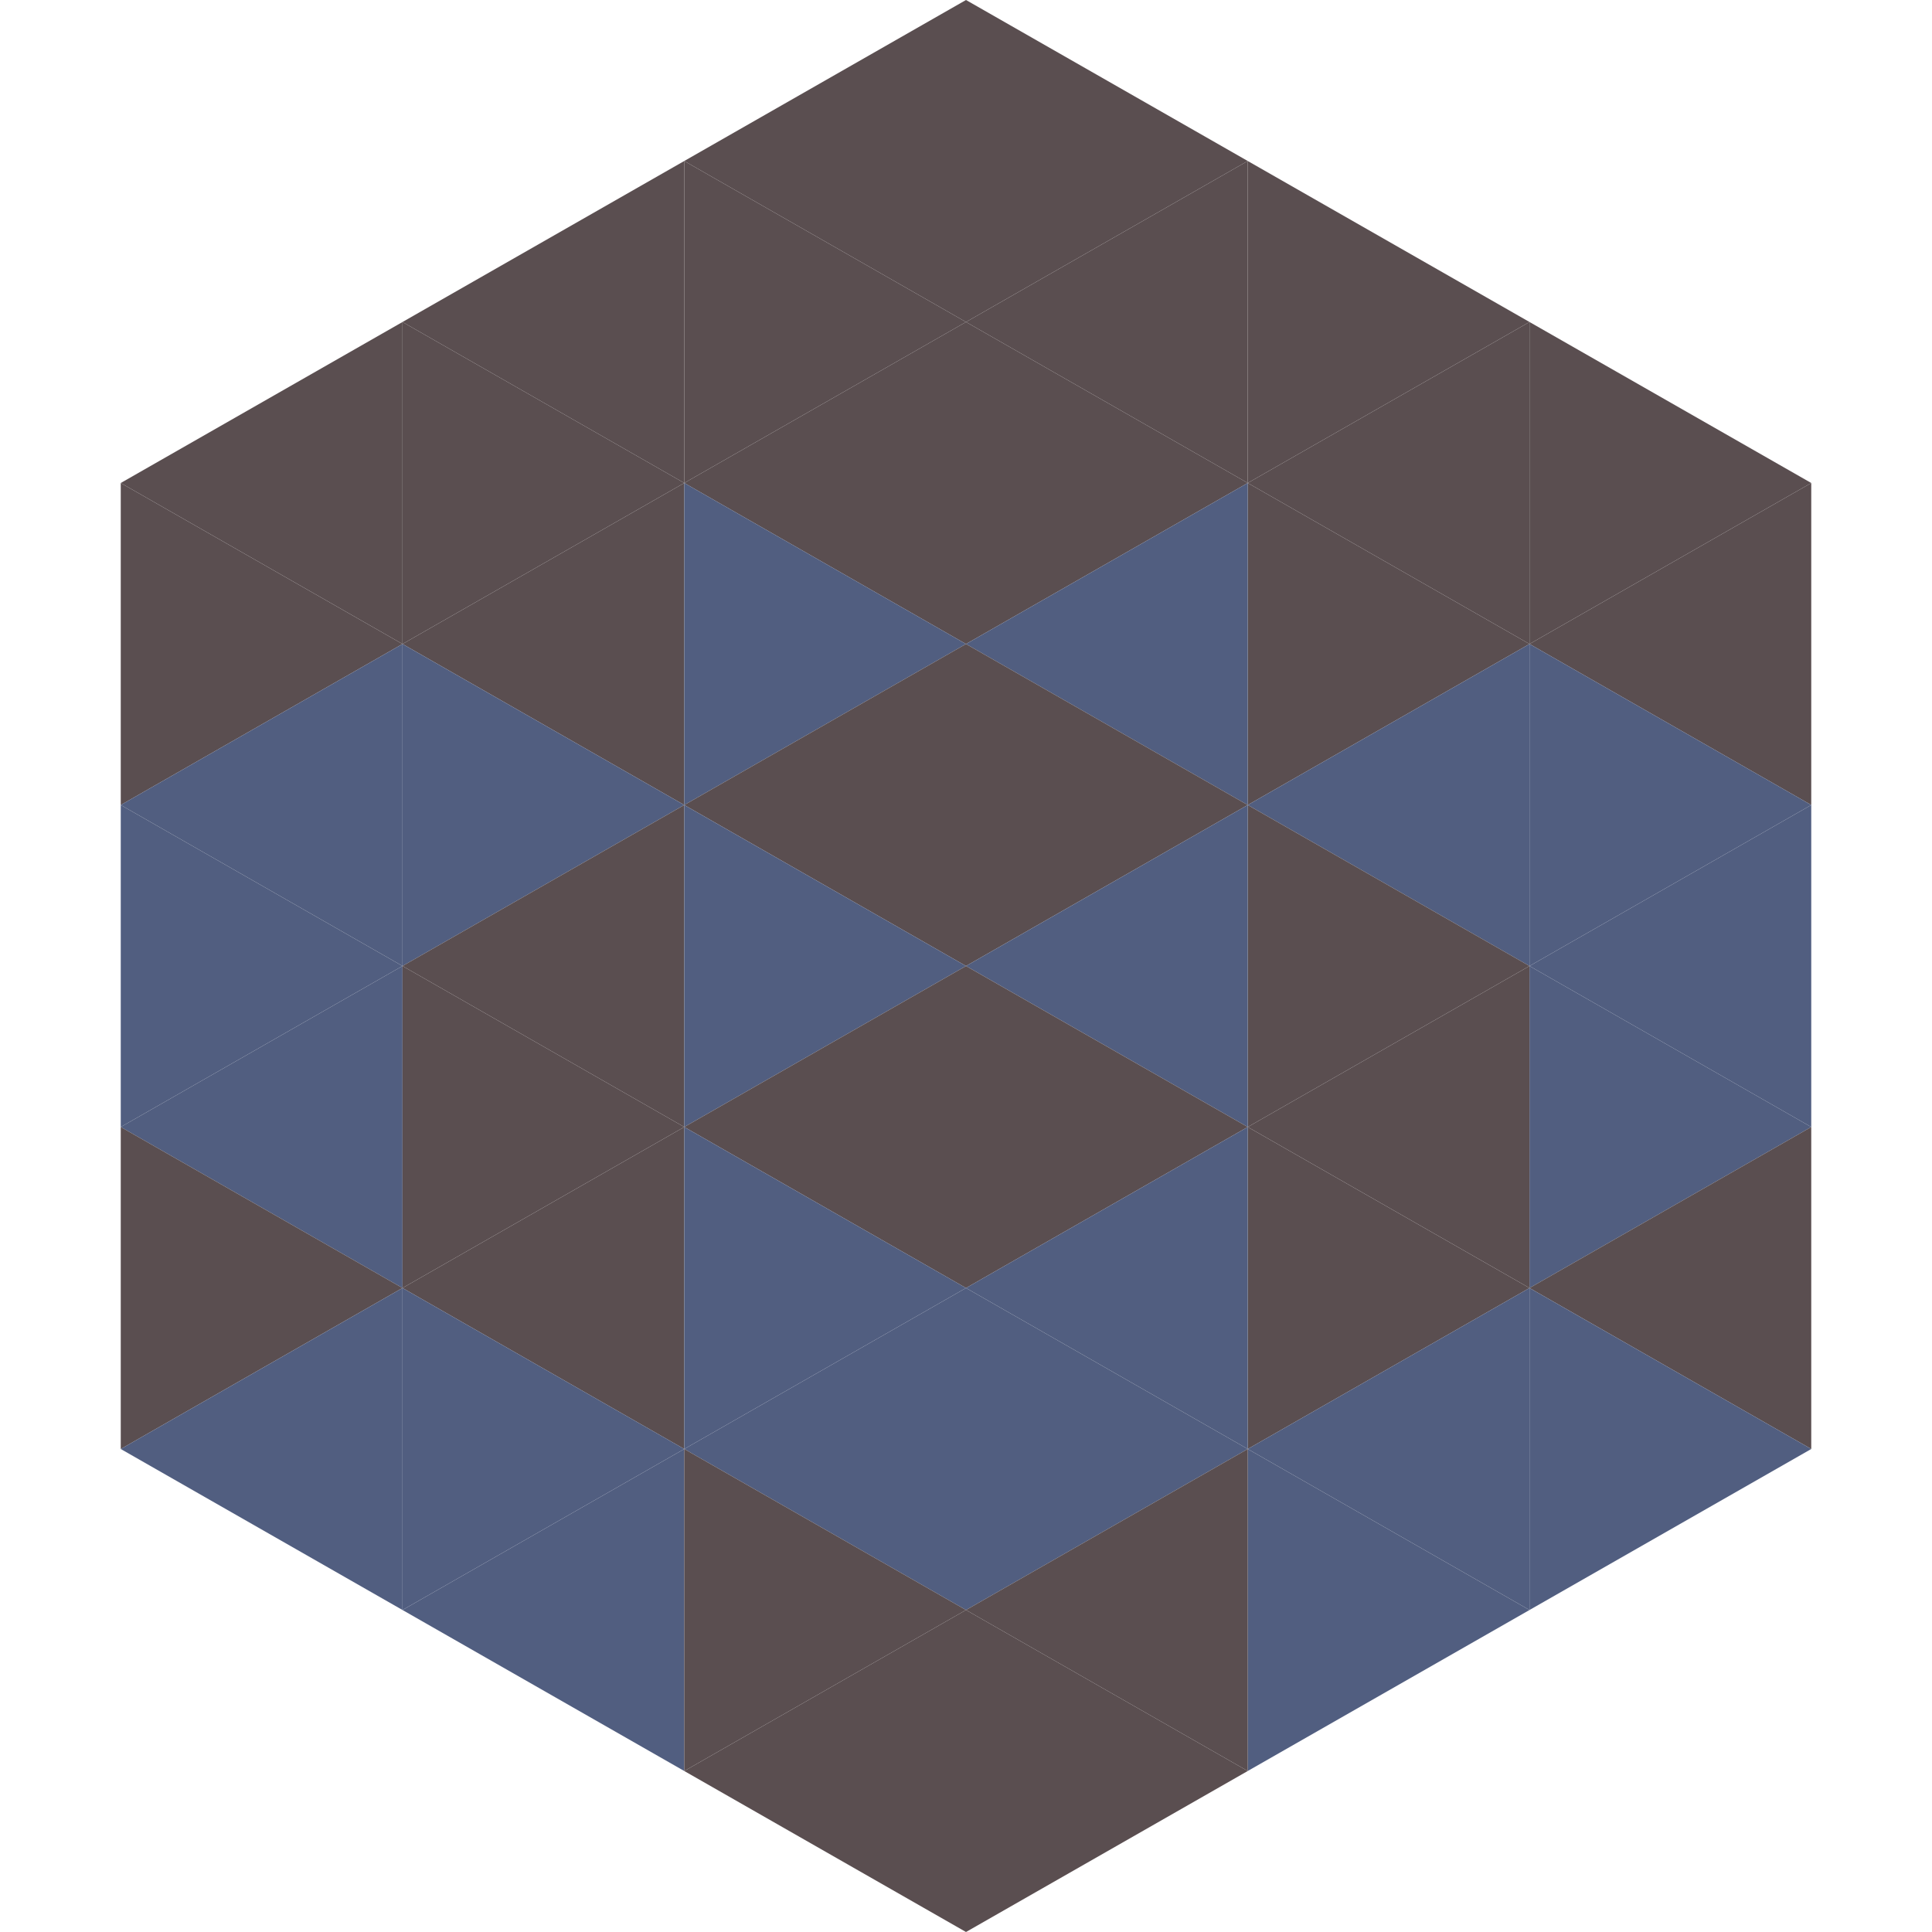
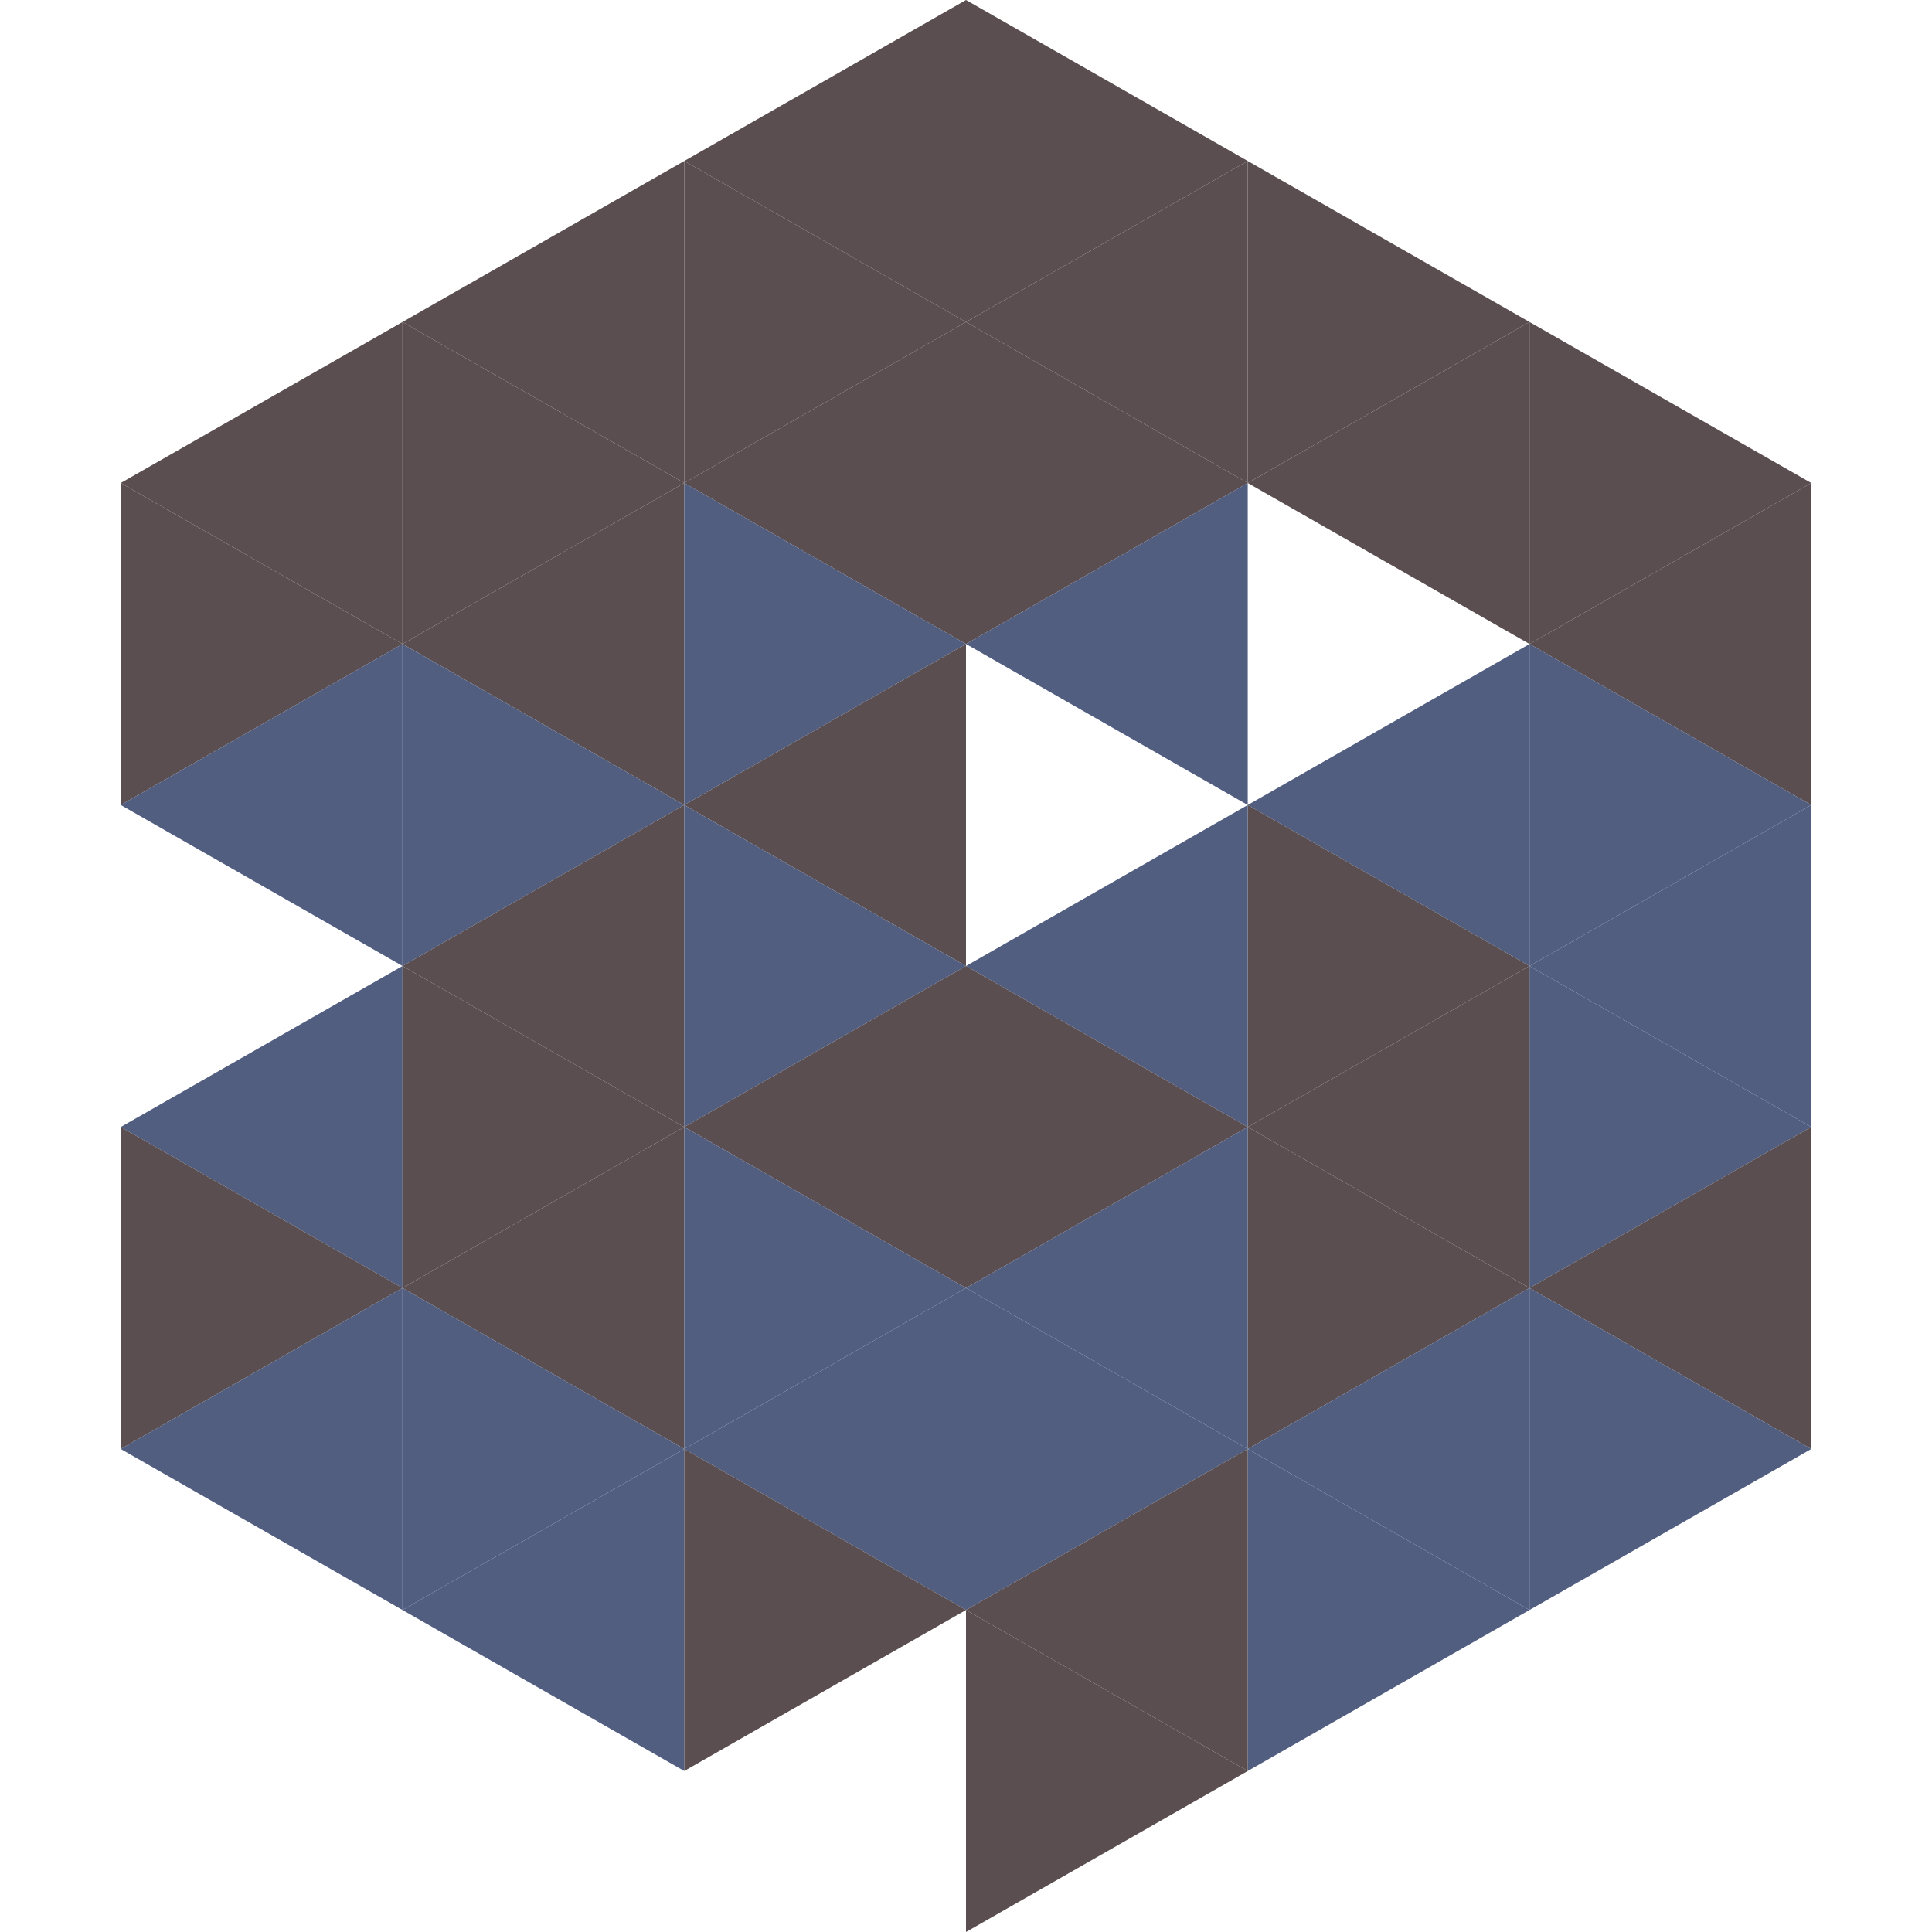
<svg xmlns="http://www.w3.org/2000/svg" width="240" height="240">
  <polygon points="50,40 15,60 50,80" style="fill:rgb(90,78,80)" />
  <polygon points="190,40 225,60 190,80" style="fill:rgb(90,78,80)" />
  <polygon points="15,60 50,80 15,100" style="fill:rgb(90,78,80)" />
  <polygon points="225,60 190,80 225,100" style="fill:rgb(90,78,80)" />
  <polygon points="50,80 15,100 50,120" style="fill:rgb(81,94,128)" />
  <polygon points="190,80 225,100 190,120" style="fill:rgb(81,94,128)" />
-   <polygon points="15,100 50,120 15,140" style="fill:rgb(81,94,128)" />
  <polygon points="225,100 190,120 225,140" style="fill:rgb(81,94,128)" />
  <polygon points="50,120 15,140 50,160" style="fill:rgb(81,94,128)" />
  <polygon points="190,120 225,140 190,160" style="fill:rgb(81,94,128)" />
  <polygon points="15,140 50,160 15,180" style="fill:rgb(90,78,80)" />
  <polygon points="225,140 190,160 225,180" style="fill:rgb(90,78,80)" />
  <polygon points="50,160 15,180 50,200" style="fill:rgb(81,94,128)" />
  <polygon points="190,160 225,180 190,200" style="fill:rgb(81,94,128)" />
  <polygon points="15,180 50,200 15,220" style="fill:rgb(255,255,255); fill-opacity:0" />
  <polygon points="225,180 190,200 225,220" style="fill:rgb(255,255,255); fill-opacity:0" />
  <polygon points="50,0 85,20 50,40" style="fill:rgb(255,255,255); fill-opacity:0" />
  <polygon points="190,0 155,20 190,40" style="fill:rgb(255,255,255); fill-opacity:0" />
  <polygon points="85,20 50,40 85,60" style="fill:rgb(90,78,80)" />
  <polygon points="155,20 190,40 155,60" style="fill:rgb(90,78,80)" />
  <polygon points="50,40 85,60 50,80" style="fill:rgb(90,78,80)" />
  <polygon points="190,40 155,60 190,80" style="fill:rgb(90,78,80)" />
  <polygon points="85,60 50,80 85,100" style="fill:rgb(90,78,80)" />
-   <polygon points="155,60 190,80 155,100" style="fill:rgb(90,78,80)" />
  <polygon points="50,80 85,100 50,120" style="fill:rgb(81,94,128)" />
  <polygon points="190,80 155,100 190,120" style="fill:rgb(81,94,128)" />
  <polygon points="85,100 50,120 85,140" style="fill:rgb(90,78,80)" />
  <polygon points="155,100 190,120 155,140" style="fill:rgb(90,78,80)" />
  <polygon points="50,120 85,140 50,160" style="fill:rgb(90,78,80)" />
  <polygon points="190,120 155,140 190,160" style="fill:rgb(90,78,80)" />
  <polygon points="85,140 50,160 85,180" style="fill:rgb(90,78,80)" />
  <polygon points="155,140 190,160 155,180" style="fill:rgb(90,78,80)" />
  <polygon points="50,160 85,180 50,200" style="fill:rgb(81,94,128)" />
  <polygon points="190,160 155,180 190,200" style="fill:rgb(81,94,128)" />
  <polygon points="85,180 50,200 85,220" style="fill:rgb(81,94,128)" />
  <polygon points="155,180 190,200 155,220" style="fill:rgb(81,94,128)" />
  <polygon points="120,0 85,20 120,40" style="fill:rgb(90,78,80)" />
  <polygon points="120,0 155,20 120,40" style="fill:rgb(90,78,80)" />
  <polygon points="85,20 120,40 85,60" style="fill:rgb(90,78,80)" />
  <polygon points="155,20 120,40 155,60" style="fill:rgb(90,78,80)" />
  <polygon points="120,40 85,60 120,80" style="fill:rgb(90,78,80)" />
  <polygon points="120,40 155,60 120,80" style="fill:rgb(90,78,80)" />
  <polygon points="85,60 120,80 85,100" style="fill:rgb(81,94,128)" />
  <polygon points="155,60 120,80 155,100" style="fill:rgb(81,94,128)" />
  <polygon points="120,80 85,100 120,120" style="fill:rgb(90,78,80)" />
-   <polygon points="120,80 155,100 120,120" style="fill:rgb(90,78,80)" />
  <polygon points="85,100 120,120 85,140" style="fill:rgb(81,94,128)" />
  <polygon points="155,100 120,120 155,140" style="fill:rgb(81,94,128)" />
  <polygon points="120,120 85,140 120,160" style="fill:rgb(90,78,80)" />
  <polygon points="120,120 155,140 120,160" style="fill:rgb(90,78,80)" />
  <polygon points="85,140 120,160 85,180" style="fill:rgb(81,94,128)" />
  <polygon points="155,140 120,160 155,180" style="fill:rgb(81,94,128)" />
  <polygon points="120,160 85,180 120,200" style="fill:rgb(81,94,128)" />
  <polygon points="120,160 155,180 120,200" style="fill:rgb(81,94,128)" />
  <polygon points="85,180 120,200 85,220" style="fill:rgb(90,78,80)" />
  <polygon points="155,180 120,200 155,220" style="fill:rgb(90,78,80)" />
-   <polygon points="120,200 85,220 120,240" style="fill:rgb(90,78,80)" />
  <polygon points="120,200 155,220 120,240" style="fill:rgb(90,78,80)" />
  <polygon points="85,220 120,240 85,260" style="fill:rgb(255,255,255); fill-opacity:0" />
  <polygon points="155,220 120,240 155,260" style="fill:rgb(255,255,255); fill-opacity:0" />
</svg>